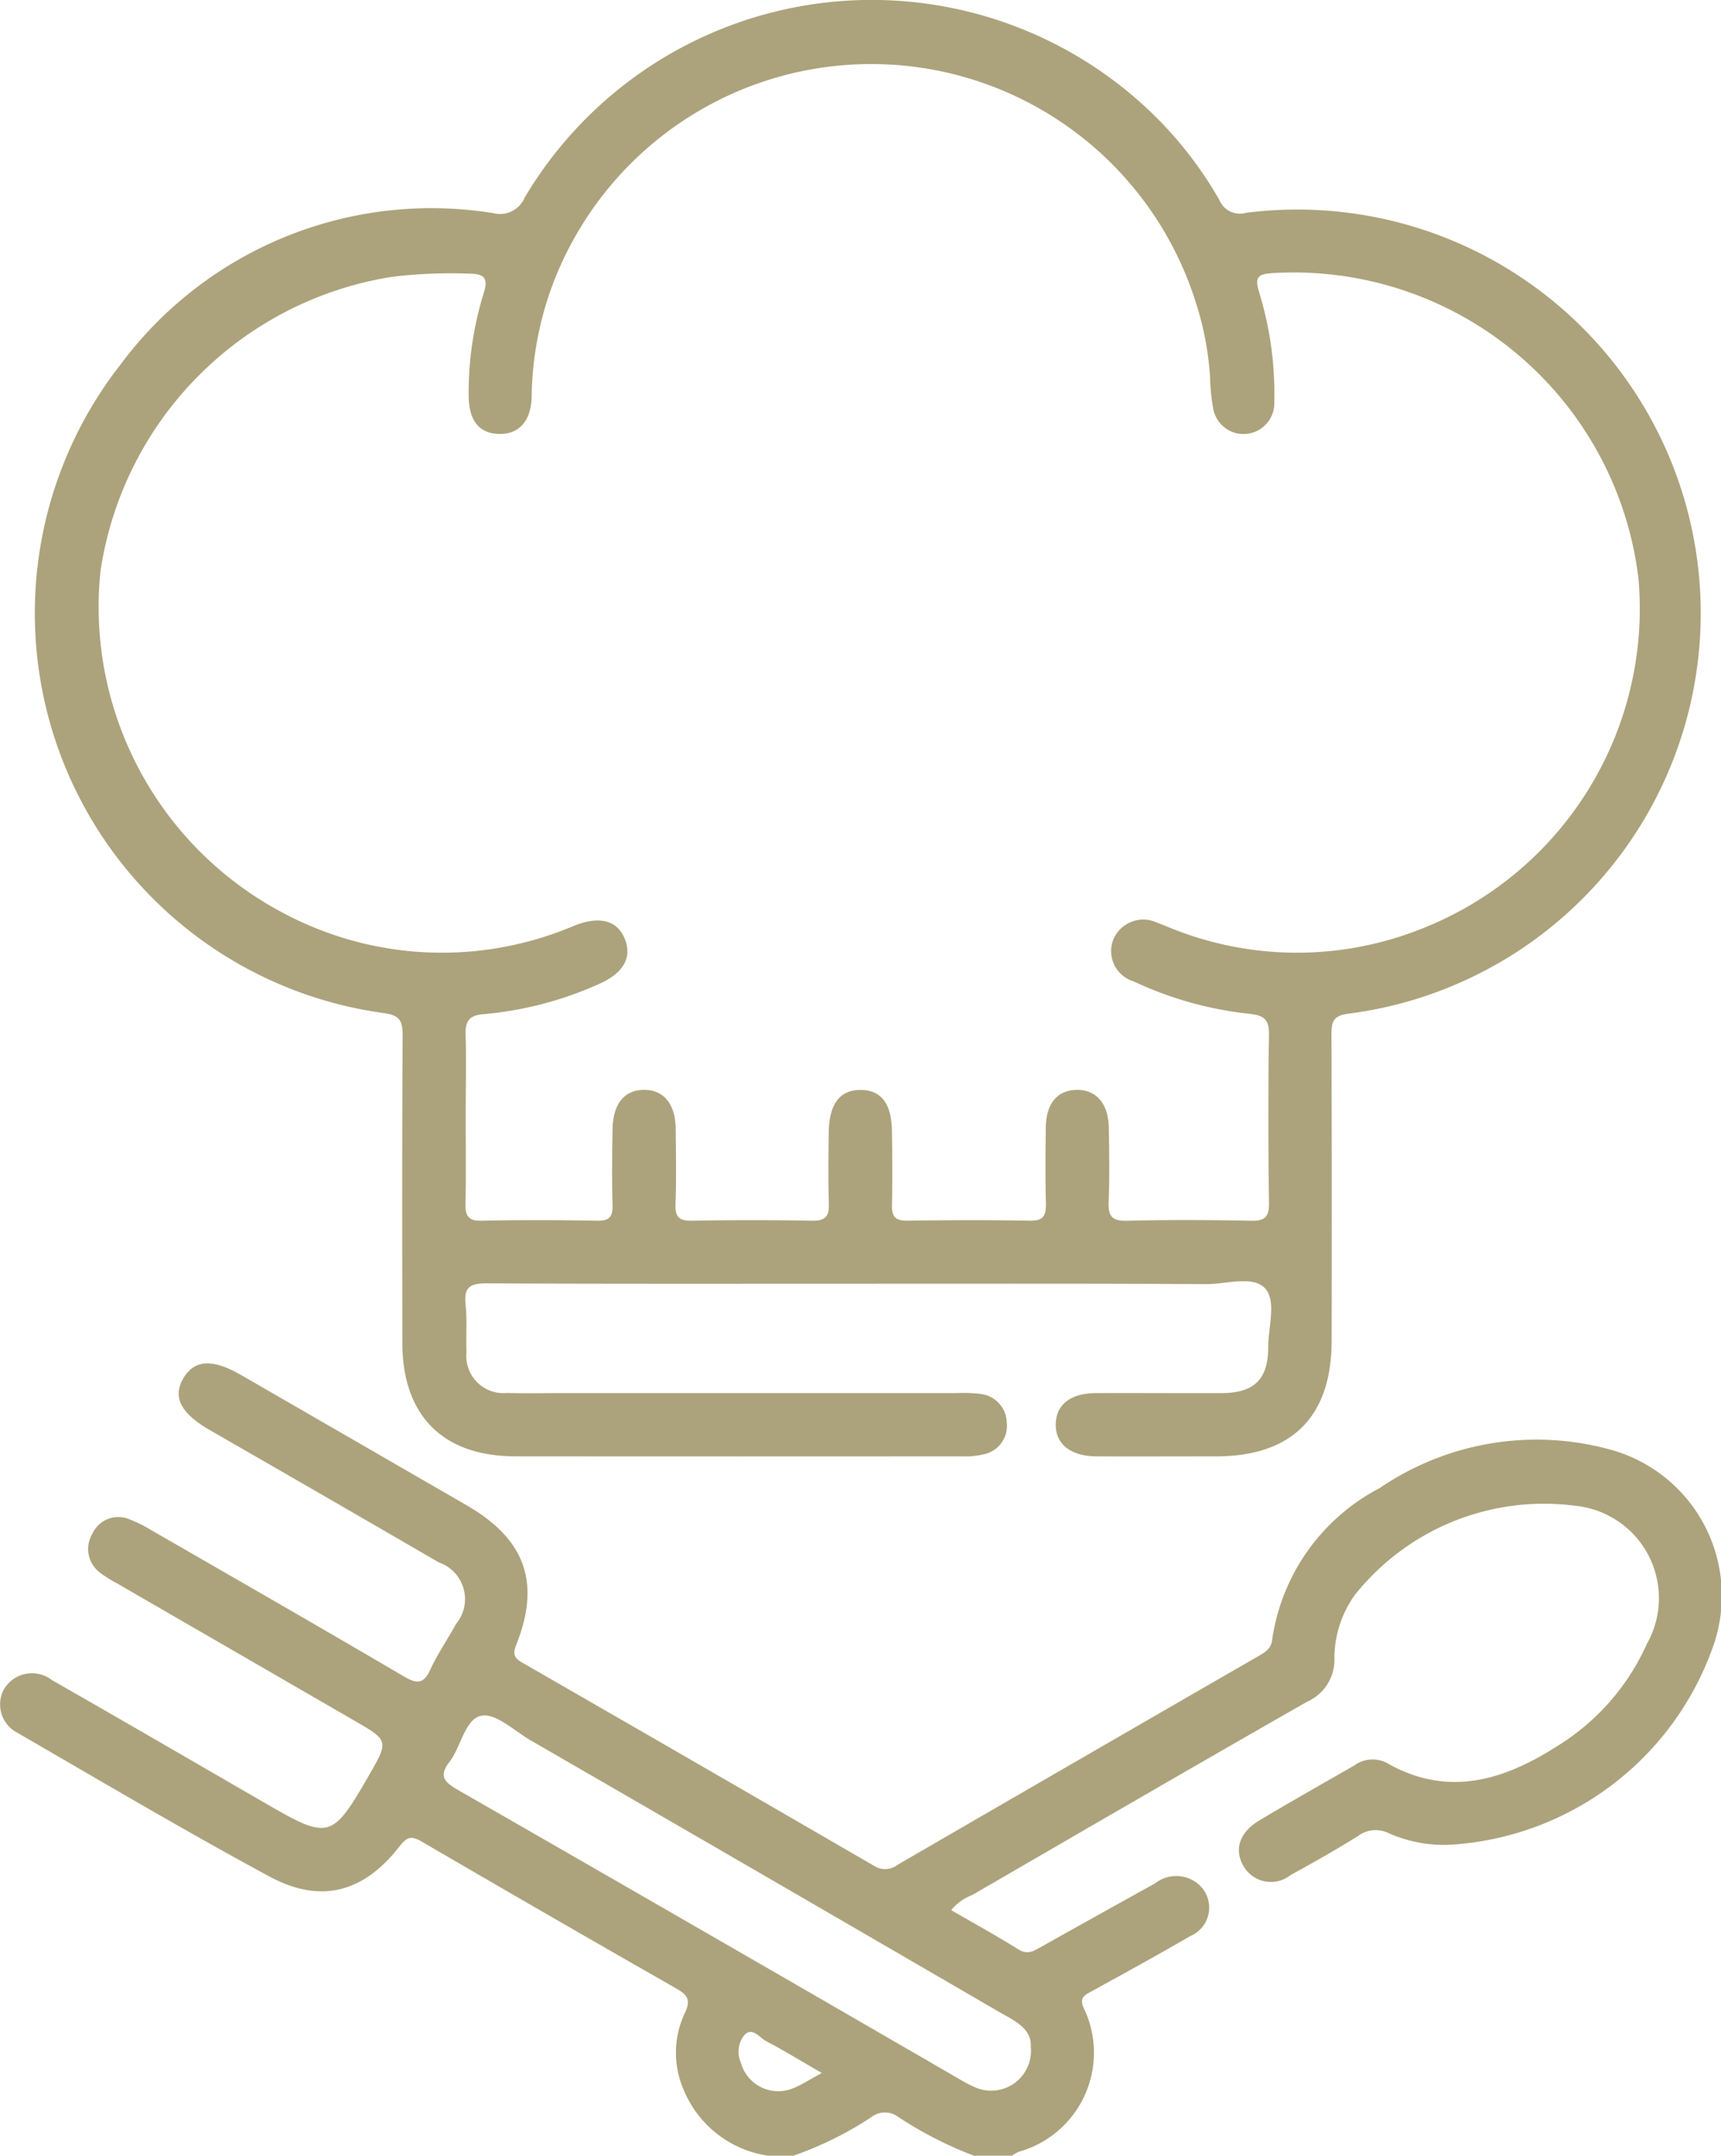
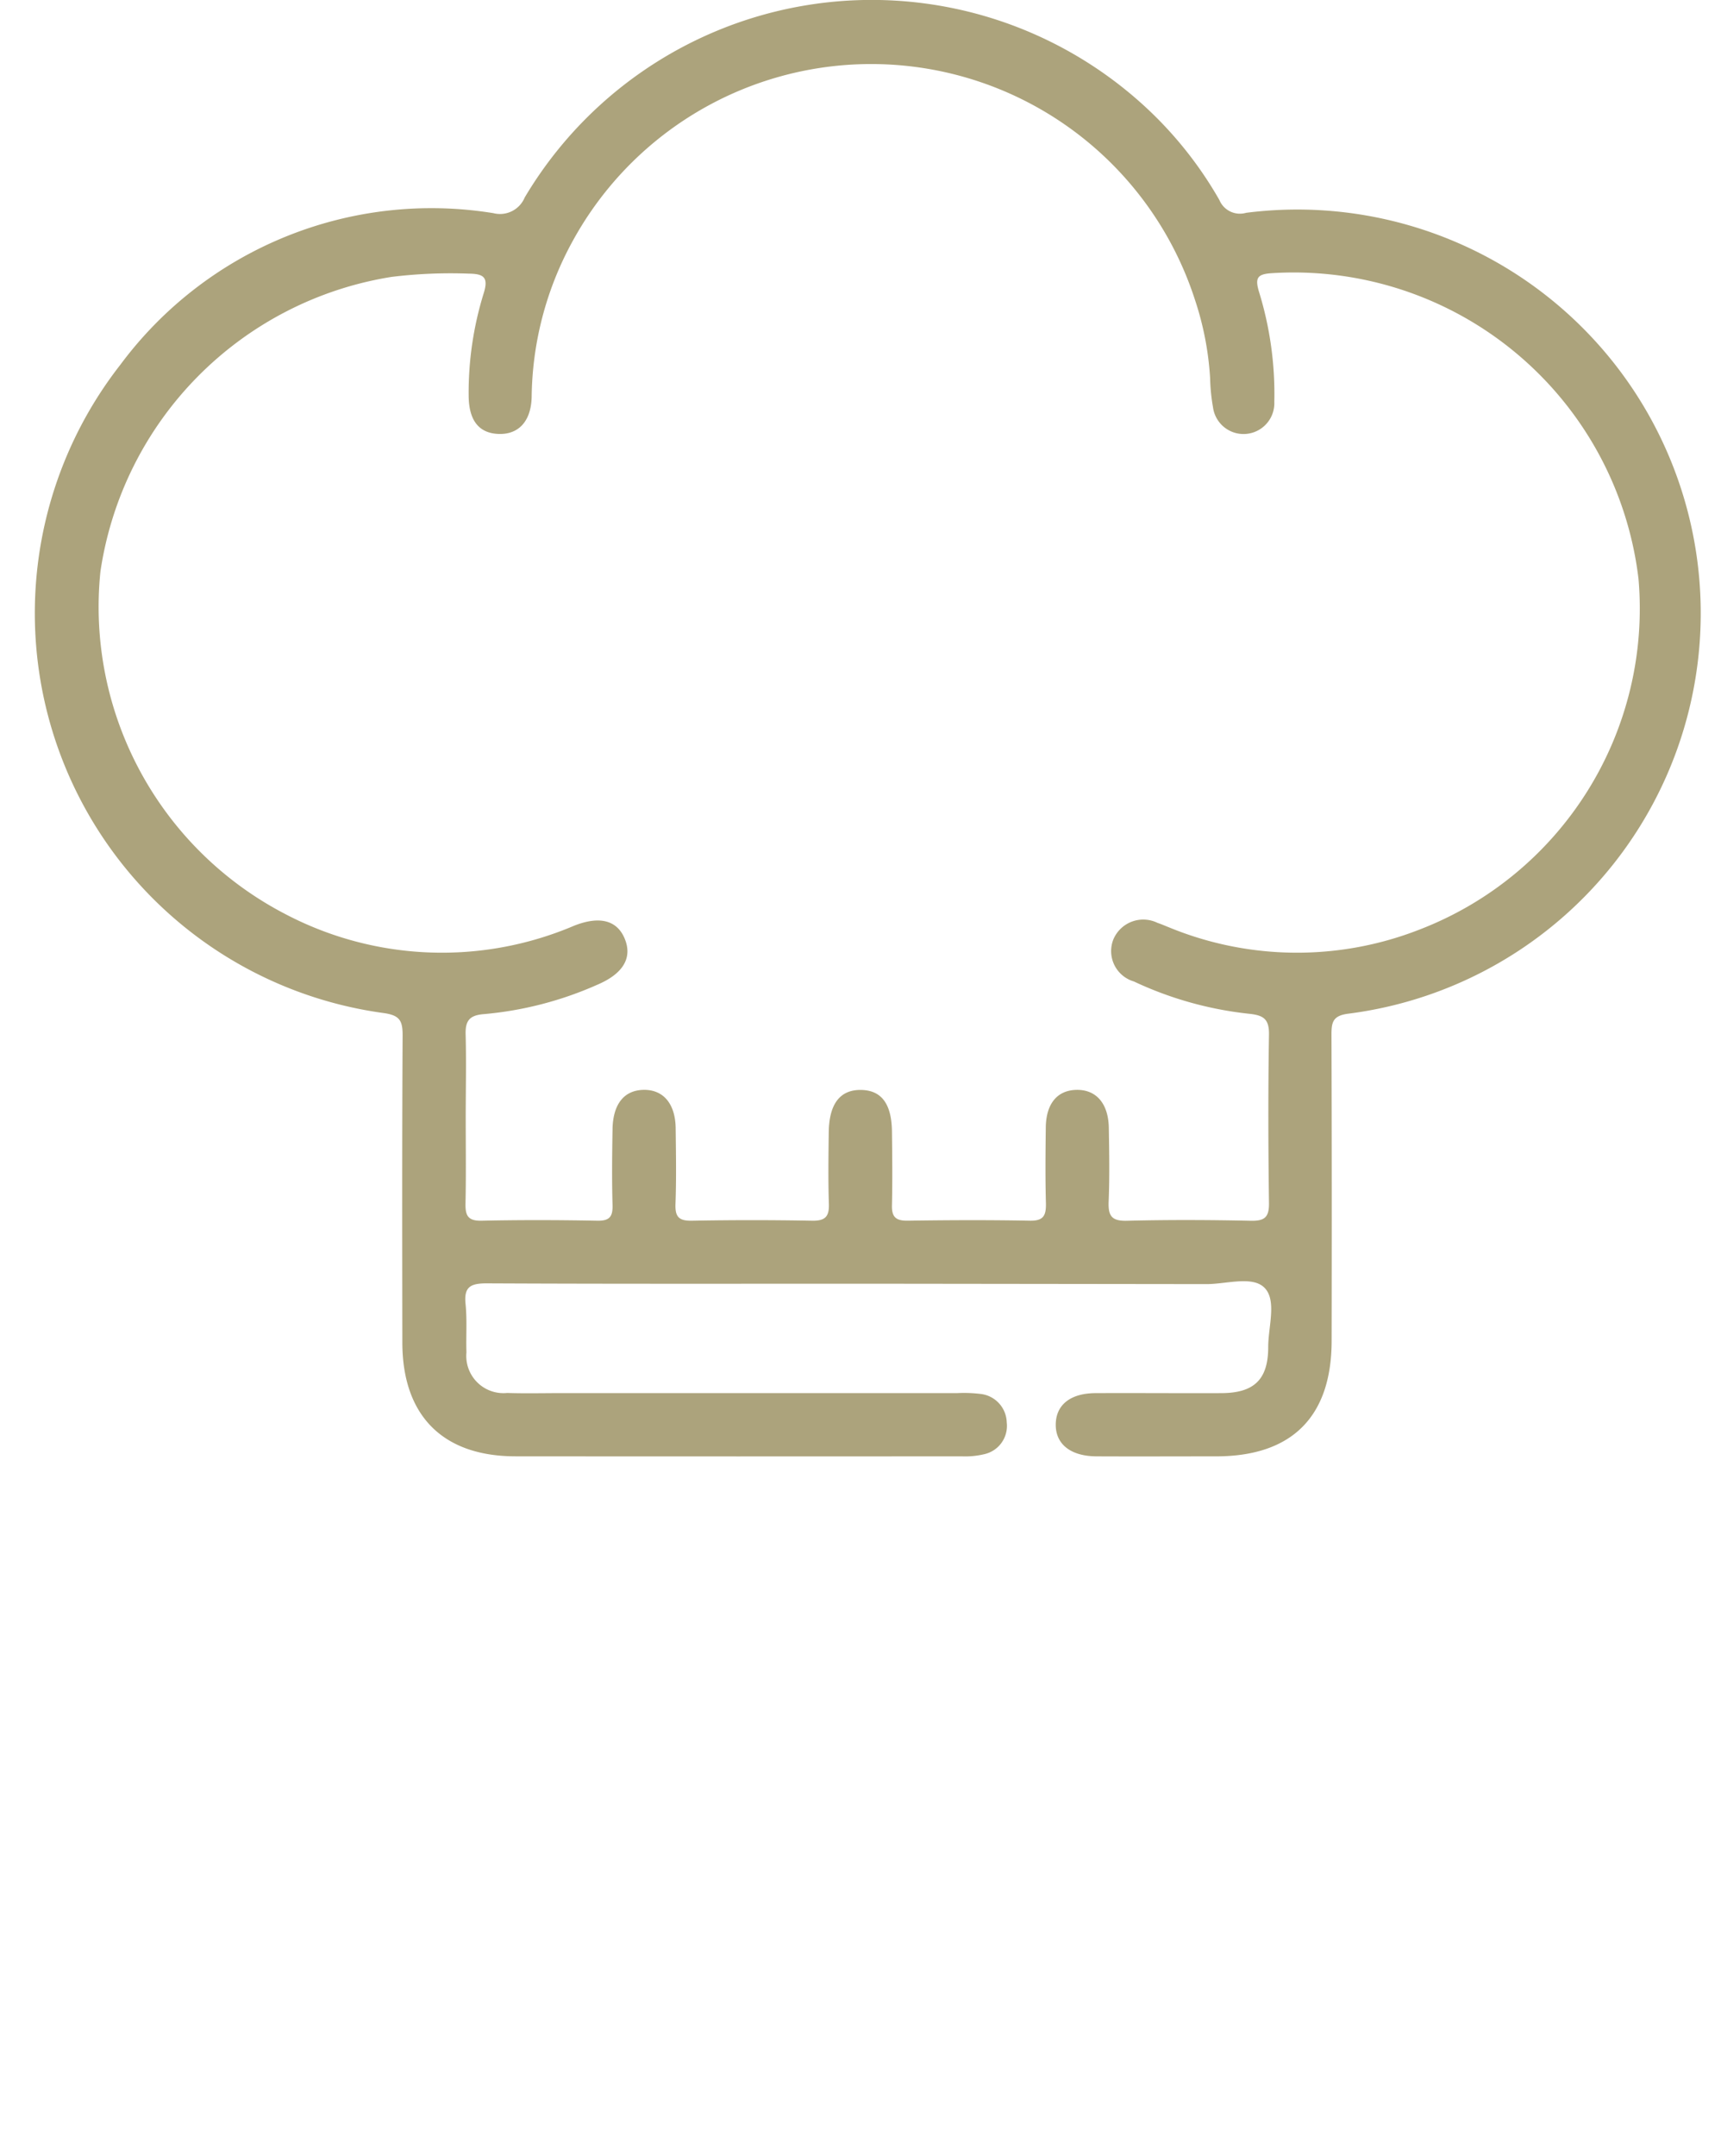
<svg xmlns="http://www.w3.org/2000/svg" id="Grupo_121" data-name="Grupo 121" width="64.307" height="80.5" viewBox="0 0 64.307 80.5">
  <g id="Grupo_92" data-name="Grupo 92">
-     <path id="Caminho_263" data-name="Caminho 263" d="M553.732,2974.923a4.037,4.037,0,0,1-3.136-2.432,3.462,3.462,0,0,1,.03-2.891c.226-.465.122-.668-.3-.909q-4.774-2.724-9.525-5.494c-.357-.208-.538-.207-.813.15-1.35,1.746-2.956,2.192-4.892,1.146-3.178-1.716-6.288-3.557-9.415-5.366a1.19,1.19,0,0,1-.493-1.626,1.217,1.217,0,0,1,1.785-.342c2.683,1.533,5.354,3.085,8.029,4.631,2.321,1.341,2.45,1.307,3.8-1.031.771-1.336.771-1.335-.555-2.1l-8.841-5.11a4.4,4.4,0,0,1-.6-.376,1.1,1.1,0,0,1-.314-1.477,1.064,1.064,0,0,1,1.405-.528,5,5,0,0,1,.77.382c3.154,1.817,6.312,3.626,9.45,5.469.489.287.745.311,1-.248.274-.591.65-1.135.964-1.709a1.446,1.446,0,0,0-.638-2.289q-4.28-2.485-8.571-4.948c-1.1-.637-1.4-1.251-.966-1.961.413-.671,1.085-.7,2.139-.094q4.219,2.433,8.436,4.869c2.188,1.267,2.771,2.892,1.844,5.215-.144.36-.052.5.244.667q6.572,3.777,13.129,7.578a.755.755,0,0,0,.864-.029q6.762-3.92,13.533-7.822c.236-.136.439-.272.476-.574a7.613,7.613,0,0,1,4.027-5.685,10.394,10.394,0,0,1,8.49-1.465,5.657,5.657,0,0,1,3.955,7.4,11.117,11.117,0,0,1-9.883,7.392,5.116,5.116,0,0,1-2.217-.429,1.1,1.1,0,0,0-1.162.1c-.821.512-1.665.99-2.515,1.455a1.182,1.182,0,0,1-1.772-.347c-.35-.617-.137-1.257.616-1.7,1.17-.7,2.355-1.367,3.535-2.045a1.154,1.154,0,0,1,1.2-.1c2.262,1.3,4.349.672,6.347-.6a8.609,8.609,0,0,0,3.382-3.836,3.467,3.467,0,0,0-2.658-5.158,9.034,9.034,0,0,0-8.264,3.342,4.08,4.08,0,0,0-.753,2.358,1.705,1.705,0,0,1-1.019,1.615c-4.184,2.387-8.35,4.806-12.518,7.221a1.847,1.847,0,0,0-.782.562c.845.489,1.693.955,2.513,1.467.349.218.581.051.855-.1q2.124-1.189,4.254-2.369a1.278,1.278,0,0,1,1.663.075,1.154,1.154,0,0,1-.359,1.9c-1.2.7-2.418,1.362-3.632,2.033-.283.157-.547.244-.322.69a3.84,3.84,0,0,1-2.445,5.327,1.168,1.168,0,0,0-.257.15h-1.415a14.479,14.479,0,0,1-2.841-1.455.825.825,0,0,0-.989.006,12.9,12.9,0,0,1-2.933,1.449Zm9.822-4.069c.04-.7-.644-.985-1.22-1.32q-8.724-5.071-17.463-10.117c-.61-.353-1.3-1.022-1.838-.924-.625.113-.758,1.152-1.2,1.724-.4.514-.209.748.3,1.039q9.368,5.373,18.711,10.784a5.548,5.548,0,0,0,.7.36A1.49,1.49,0,0,0,563.554,2970.854Zm-7.809.982c-.778-.45-1.42-.844-2.086-1.194-.245-.128-.5-.529-.8-.231a.994.994,0,0,0-.139,1.035,1.448,1.448,0,0,0,1.99.944C555.022,2972.263,555.307,2972.073,555.745,2971.836Z" transform="translate(-525.038 -2894.423)" fill="#aca37c" />
-     <path id="Caminho_264" data-name="Caminho 264" d="M557.453,2942.361c-4.743,0-9.486.01-14.229-.013-.6,0-.857.126-.79.773.061.6.013,1.2.033,1.806a1.389,1.389,0,0,0,1.522,1.514c.68.022,1.362.005,2.044.005h14.779a5.157,5.157,0,0,1,.863.031,1.1,1.1,0,0,1,.981,1.068,1.081,1.081,0,0,1-.834,1.181,3.04,3.04,0,0,1-.854.081q-8.332.007-16.666,0c-2.716,0-4.226-1.516-4.23-4.244-.005-3.826-.011-7.652.01-11.477,0-.539-.1-.746-.7-.831a15.069,15.069,0,0,1-9.851-24.206,14.477,14.477,0,0,1,13.942-5.666,1,1,0,0,0,1.171-.585,15.082,15.082,0,0,1,22.886-3.656,14.518,14.518,0,0,1,3.071,3.749.831.831,0,0,0,1,.479,15.075,15.075,0,1,1,3.823,29.907c-.6.073-.636.337-.634.81q.018,5.7.006,11.4c0,2.836-1.48,4.318-4.307,4.321-1.494,0-2.988.007-4.481,0-.974-.005-1.537-.464-1.521-1.209.016-.721.553-1.147,1.488-1.152,1.572-.007,3.144.006,4.716,0,1.213-.008,1.735-.515,1.735-1.721,0-.753.322-1.723-.126-2.2s-1.437-.147-2.186-.15C565.891,2942.352,561.672,2942.361,557.453,2942.361Zm-15.013-6.15c0,1.049.015,2.1-.008,3.146-.01.444.078.664.6.652,1.441-.032,2.883-.028,4.324,0,.457.008.583-.15.57-.586-.027-.943-.016-1.887,0-2.831s.436-1.46,1.167-1.47,1.182.52,1.192,1.436c.011.944.028,1.888-.007,2.83-.018.486.137.631.621.621q2.241-.042,4.482,0c.481.008.645-.144.629-.624-.029-.89-.016-1.782-.005-2.673.012-1.069.425-1.6,1.209-1.587.76.013,1.141.517,1.153,1.554.011.917.021,1.835,0,2.752-.012.448.153.583.593.577,1.519-.023,3.04-.029,4.56,0,.516.011.608-.2.6-.648-.026-.943-.016-1.887-.005-2.831.01-.885.423-1.387,1.134-1.406.742-.021,1.205.5,1.221,1.416s.032,1.835-.006,2.751c-.021.525.1.736.681.721,1.545-.04,3.093-.033,4.639,0,.507.009.677-.132.671-.656-.028-2.1-.034-4.194,0-6.29.011-.6-.213-.731-.76-.786a13.462,13.462,0,0,1-4.289-1.205,1.182,1.182,0,0,1-.764-1.575,1.212,1.212,0,0,1,1.647-.613c.149.049.293.114.439.171a12.558,12.558,0,0,0,9.35.08,12.841,12.841,0,0,0,8.184-13.1,12.976,12.976,0,0,0-13.679-11.414c-.549.031-.665.16-.5.7a12.918,12.918,0,0,1,.571,4.108,1.151,1.151,0,0,1-2.291.2,7.116,7.116,0,0,1-.108-1.092,11.385,11.385,0,0,0-.566-2.92,12.715,12.715,0,0,0-23.239-2.218,12.361,12.361,0,0,0-1.546,5.862c-.029.935-.528,1.409-1.278,1.363-.718-.044-1.076-.533-1.076-1.448a12.508,12.508,0,0,1,.559-3.794c.19-.6.011-.734-.543-.742a18.137,18.137,0,0,0-2.9.122,13.079,13.079,0,0,0-10.875,11,12.921,12.921,0,0,0,6.92,12.8,12.6,12.6,0,0,0,10.783.427c.951-.375,1.6-.2,1.884.479.3.714-.049,1.312-1.013,1.723a13.3,13.3,0,0,1-4.235,1.1c-.544.04-.711.241-.693.772C542.465,2934.114,542.439,2935.163,542.44,2936.211Z" transform="translate(-525.038 -2894.423)" fill="#aca37c" />
+     <path id="Caminho_264" data-name="Caminho 264" d="M557.453,2942.361c-4.743,0-9.486.01-14.229-.013-.6,0-.857.126-.79.773.061.6.013,1.2.033,1.806a1.389,1.389,0,0,0,1.522,1.514c.68.022,1.362.005,2.044.005h14.779a5.157,5.157,0,0,1,.863.031,1.1,1.1,0,0,1,.981,1.068,1.081,1.081,0,0,1-.834,1.181,3.04,3.04,0,0,1-.854.081q-8.332.007-16.666,0c-2.716,0-4.226-1.516-4.23-4.244-.005-3.826-.011-7.652.01-11.477,0-.539-.1-.746-.7-.831a15.069,15.069,0,0,1-9.851-24.206,14.477,14.477,0,0,1,13.942-5.666,1,1,0,0,0,1.171-.585,15.082,15.082,0,0,1,22.886-3.656,14.518,14.518,0,0,1,3.071,3.749.831.831,0,0,0,1,.479,15.075,15.075,0,1,1,3.823,29.907c-.6.073-.636.337-.634.81q.018,5.7.006,11.4c0,2.836-1.48,4.318-4.307,4.321-1.494,0-2.988.007-4.481,0-.974-.005-1.537-.464-1.521-1.209.016-.721.553-1.147,1.488-1.152,1.572-.007,3.144.006,4.716,0,1.213-.008,1.735-.515,1.735-1.721,0-.753.322-1.723-.126-2.2s-1.437-.147-2.186-.15Zm-15.013-6.15c0,1.049.015,2.1-.008,3.146-.01.444.078.664.6.652,1.441-.032,2.883-.028,4.324,0,.457.008.583-.15.57-.586-.027-.943-.016-1.887,0-2.831s.436-1.46,1.167-1.47,1.182.52,1.192,1.436c.011.944.028,1.888-.007,2.83-.018.486.137.631.621.621q2.241-.042,4.482,0c.481.008.645-.144.629-.624-.029-.89-.016-1.782-.005-2.673.012-1.069.425-1.6,1.209-1.587.76.013,1.141.517,1.153,1.554.011.917.021,1.835,0,2.752-.012.448.153.583.593.577,1.519-.023,3.04-.029,4.56,0,.516.011.608-.2.6-.648-.026-.943-.016-1.887-.005-2.831.01-.885.423-1.387,1.134-1.406.742-.021,1.205.5,1.221,1.416s.032,1.835-.006,2.751c-.021.525.1.736.681.721,1.545-.04,3.093-.033,4.639,0,.507.009.677-.132.671-.656-.028-2.1-.034-4.194,0-6.29.011-.6-.213-.731-.76-.786a13.462,13.462,0,0,1-4.289-1.205,1.182,1.182,0,0,1-.764-1.575,1.212,1.212,0,0,1,1.647-.613c.149.049.293.114.439.171a12.558,12.558,0,0,0,9.35.08,12.841,12.841,0,0,0,8.184-13.1,12.976,12.976,0,0,0-13.679-11.414c-.549.031-.665.16-.5.7a12.918,12.918,0,0,1,.571,4.108,1.151,1.151,0,0,1-2.291.2,7.116,7.116,0,0,1-.108-1.092,11.385,11.385,0,0,0-.566-2.92,12.715,12.715,0,0,0-23.239-2.218,12.361,12.361,0,0,0-1.546,5.862c-.029.935-.528,1.409-1.278,1.363-.718-.044-1.076-.533-1.076-1.448a12.508,12.508,0,0,1,.559-3.794c.19-.6.011-.734-.543-.742a18.137,18.137,0,0,0-2.9.122,13.079,13.079,0,0,0-10.875,11,12.921,12.921,0,0,0,6.92,12.8,12.6,12.6,0,0,0,10.783.427c.951-.375,1.6-.2,1.884.479.3.714-.049,1.312-1.013,1.723a13.3,13.3,0,0,1-4.235,1.1c-.544.04-.711.241-.693.772C542.465,2934.114,542.439,2935.163,542.44,2936.211Z" transform="translate(-525.038 -2894.423)" fill="#aca37c" />
  </g>
</svg>